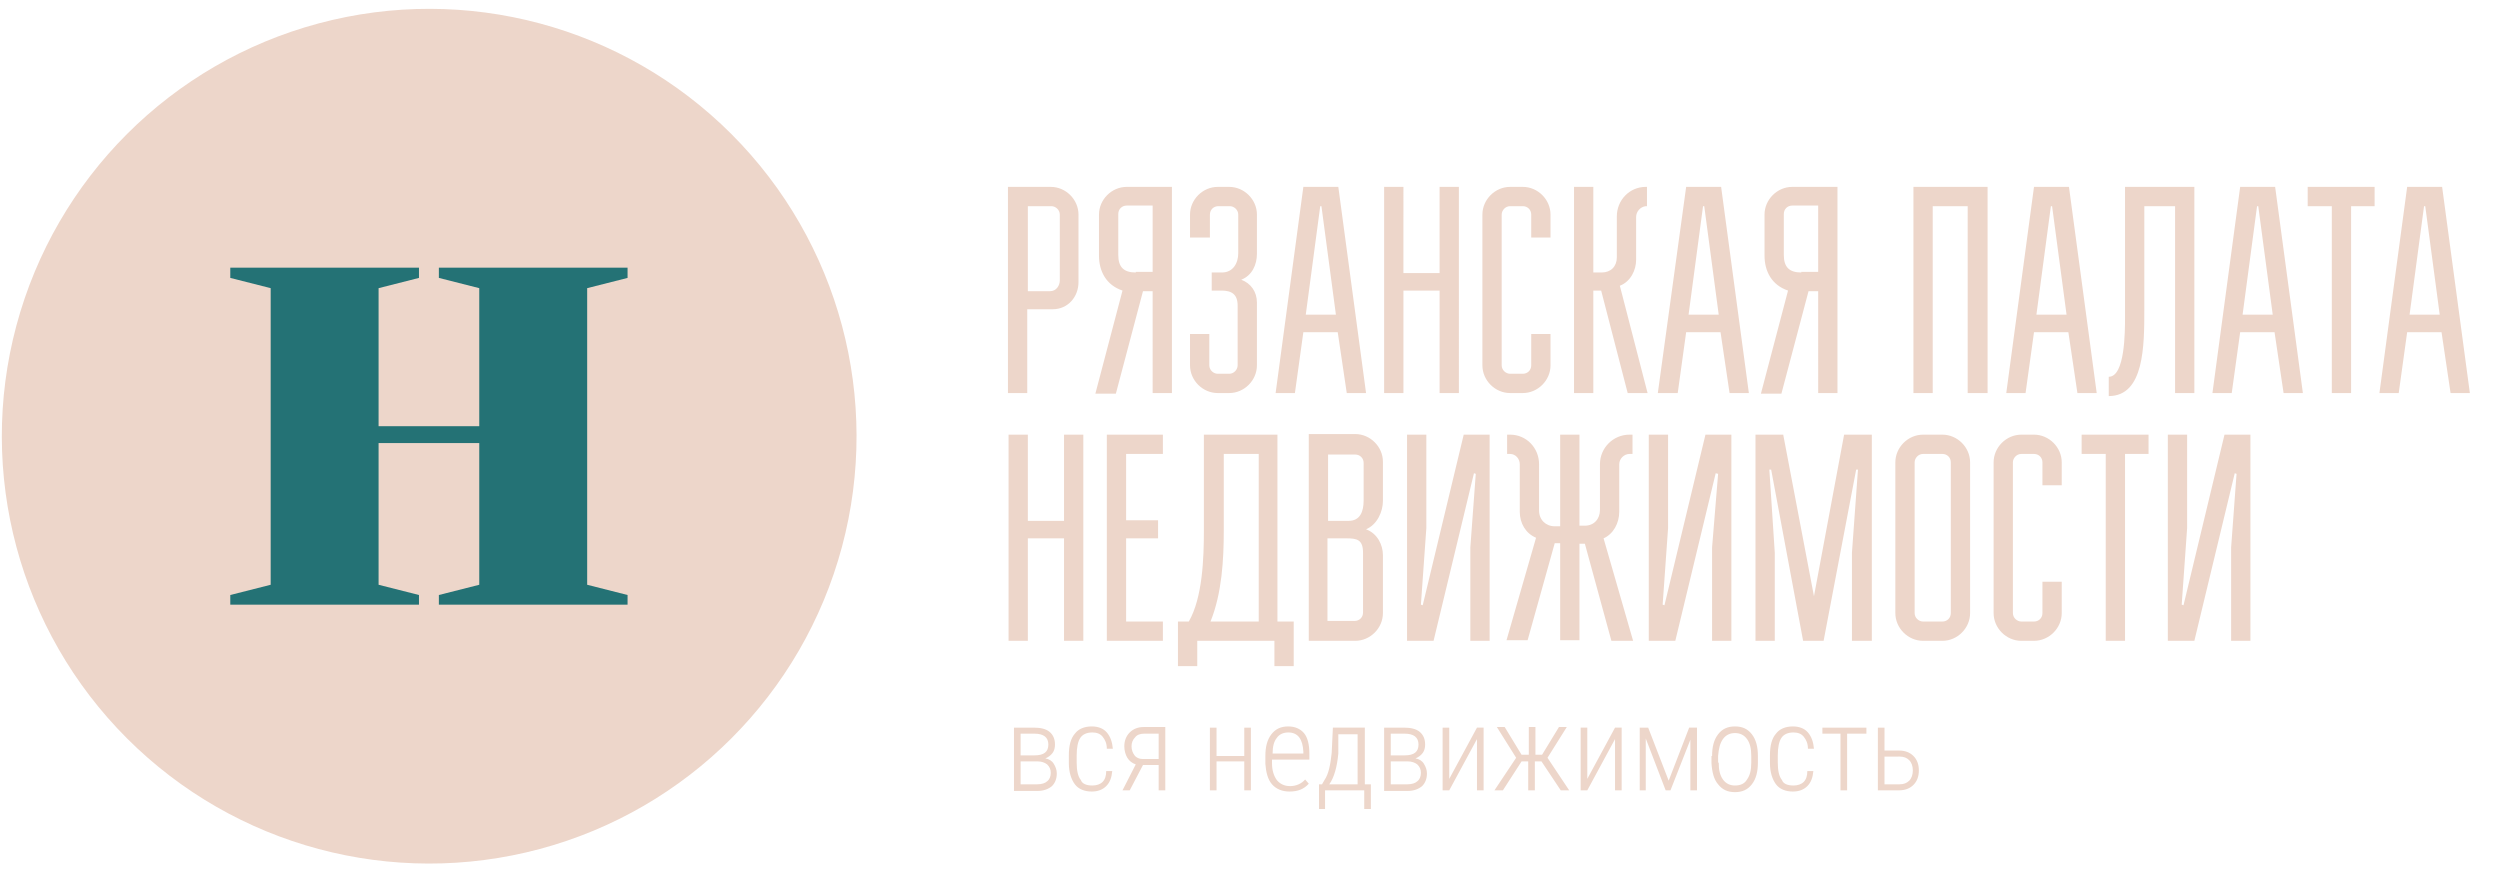
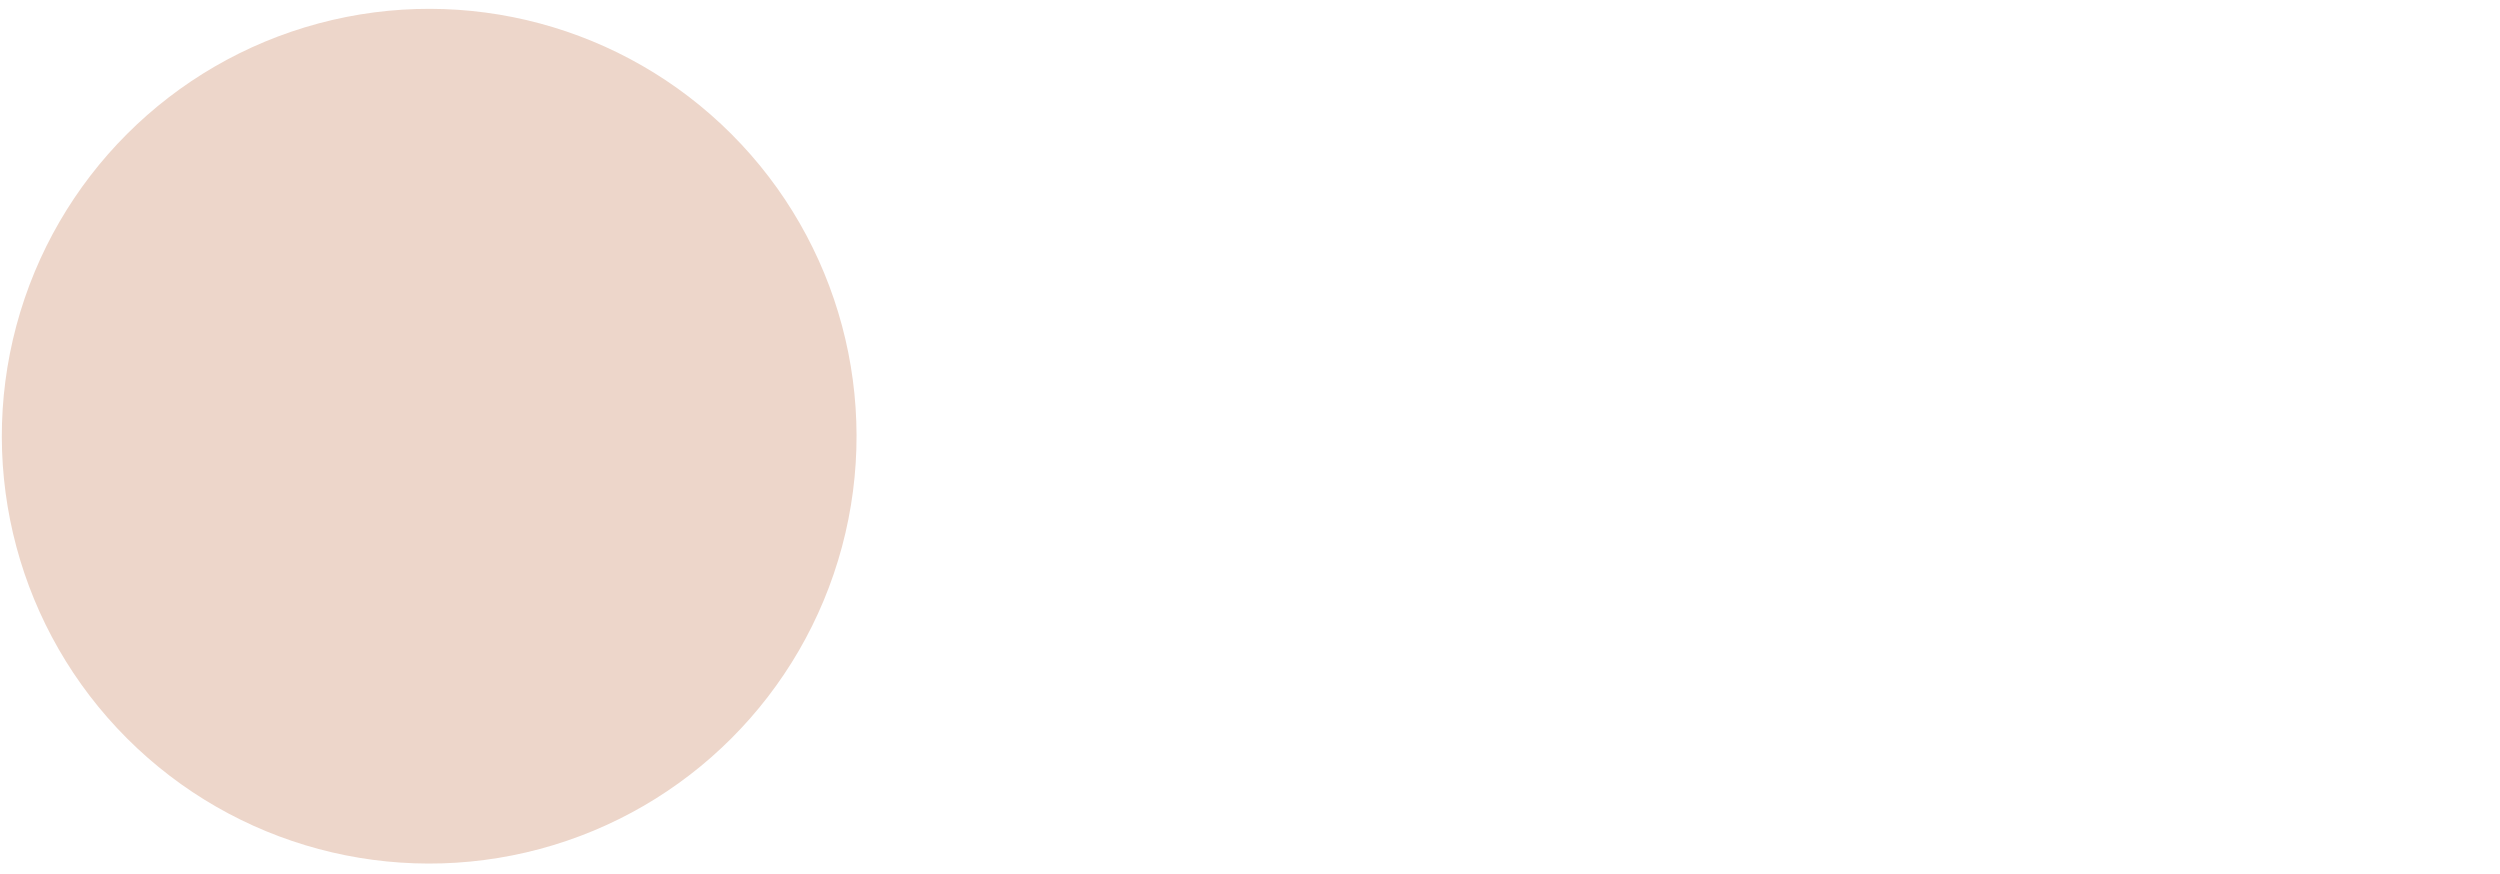
<svg xmlns="http://www.w3.org/2000/svg" version="1.1" id="Слой_1" x="0px" y="0px" viewBox="0 0 414.7 145" style="enable-background:new 0 0 414.7 145;" xml:space="preserve">
  <style type="text/css">
	.st0{fill-rule:evenodd;clip-rule:evenodd;fill:#EDD6CA;}
	.st1{fill-rule:evenodd;clip-rule:evenodd;fill:#247275;}
</style>
  <g>
    <g>
      <ellipse transform="matrix(0.707 -0.707 0.707 0.707 -30.332 71.509)" class="st0" cx="71.2" cy="72.4" rx="70.9" ry="70.9" />
-       <polygon class="st1" points="79.5,47.8 79.5,70.7 62.8,70.7 62.8,47.8 69.5,46.1 69.5,44.4 38.2,44.4 38.2,46.1 44.9,47.8     44.9,97 38.2,98.7 38.2,100.3 69.5,100.3 69.5,98.7 62.8,97 62.8,73.5 79.5,73.5 79.5,97 72.8,98.7 72.8,100.3 104.1,100.3     104.1,98.7 97.4,97 97.4,47.8 104.1,46.1 104.1,44.4 72.8,44.4 72.8,46.1   " />
-       <path class="st0" d="M168.2,131.1v-10.4h3.3c1.1,0,2,0.2,2.6,0.7c0.6,0.5,0.9,1.2,0.9,2.1c0,0.5-0.1,1-0.4,1.4    c-0.3,0.4-0.7,0.7-1.2,0.9c0.6,0.1,1.1,0.4,1.4,0.9c0.3,0.5,0.5,1,0.5,1.6c0,0.9-0.3,1.6-0.8,2.1c-0.6,0.5-1.4,0.8-2.4,0.8H168.2    L168.2,131.1z M169.3,126.3v3.8h2.8c0.7,0,1.3-0.2,1.6-0.5c0.4-0.3,0.6-0.8,0.6-1.4c0-0.6-0.2-1-0.6-1.4c-0.4-0.3-0.9-0.5-1.6-0.5    H169.3L169.3,126.3z M169.3,125.3h2.3c1.6,0,2.3-0.6,2.3-1.8c0-1.2-0.8-1.8-2.3-1.8h-2.3V125.3L169.3,125.3z M181.2,130.3    c0.7,0,1.3-0.2,1.7-0.6c0.4-0.4,0.6-1,0.6-1.8h1c-0.1,1.1-0.4,1.9-1,2.5c-0.6,0.6-1.4,0.9-2.4,0.9c-1.2,0-2.2-0.4-2.8-1.2    c-0.6-0.8-1-2-1-3.5v-1.3c0-1.6,0.3-2.8,1-3.6c0.6-0.8,1.6-1.2,2.8-1.2c1,0,1.9,0.3,2.5,1c0.6,0.7,0.9,1.6,1,2.7h-1    c0-0.9-0.3-1.5-0.7-2c-0.4-0.5-1-0.7-1.7-0.7c-0.9,0-1.6,0.3-2,0.9c-0.4,0.6-0.6,1.6-0.6,2.9v1.2c0,1.3,0.2,2.3,0.7,2.9    C179.5,130,180.2,130.3,181.2,130.3L181.2,130.3z M193.3,120.7v10.4h-1.1v-4.2h-2.6l-2.2,4.2h-1.2l2.2-4.3    c-0.6-0.2-1.1-0.6-1.4-1.1c-0.3-0.5-0.5-1.2-0.5-1.9c0-0.9,0.3-1.7,0.9-2.3c0.6-0.6,1.4-0.9,2.3-0.9H193.3L193.3,120.7z     M187.7,123.8c0,0.6,0.2,1.1,0.5,1.5c0.3,0.4,0.8,0.6,1.3,0.6h2.7v-4.2h-2.4c-0.7,0-1.2,0.2-1.5,0.6    C187.9,122.7,187.7,123.2,187.7,123.8L187.7,123.8z M207.5,131.1h-1.1v-4.8h-4.6v4.8h-1.1v-10.4h1.1v4.7h4.6v-4.7h1.1V131.1    L207.5,131.1z M213.9,131.3c-1.2,0-2.2-0.4-2.9-1.2c-0.7-0.8-1-2-1.1-3.4v-1.3c0-1.5,0.3-2.7,1-3.6c0.7-0.9,1.6-1.3,2.8-1.3    c1.1,0,2,0.4,2.6,1.1c0.6,0.7,0.9,1.9,0.9,3.4v1H211v0.6c0,1.2,0.3,2.1,0.8,2.8c0.5,0.6,1.2,1,2.2,1c1,0,1.9-0.4,2.5-1.1l0.6,0.7    C216.3,130.9,215.3,131.3,213.9,131.3L213.9,131.3z M213.7,121.5c-0.8,0-1.5,0.3-1.9,0.9c-0.5,0.6-0.7,1.5-0.7,2.6h5.1v-0.3    C216.1,122.6,215.3,121.5,213.7,121.5L213.7,121.5z M219.3,130.1l0.4-0.7c0.7-1,1-2.6,1.2-4.5l0.2-4.2h5.3v9.4h1v4.1h-1.1v-3.1    h-6.5v3.1h-1l0-4.1H219.3L219.3,130.1z M220.5,130.1h4.7v-8.3h-3.2L222,125C221.8,127.2,221.3,129,220.5,130.1L220.5,130.1z     M229.6,131.1v-10.4h3.3c1.1,0,2,0.2,2.6,0.7c0.6,0.5,0.9,1.2,0.9,2.1c0,0.5-0.1,1-0.4,1.4c-0.3,0.4-0.7,0.7-1.2,0.9    c0.6,0.1,1.1,0.4,1.4,0.9c0.3,0.5,0.5,1,0.5,1.6c0,0.9-0.3,1.6-0.8,2.1c-0.6,0.5-1.4,0.8-2.4,0.8H229.6L229.6,131.1z M230.7,126.3    v3.8h2.8c0.7,0,1.3-0.2,1.6-0.5c0.4-0.3,0.6-0.8,0.6-1.4c0-0.6-0.2-1-0.6-1.4c-0.4-0.3-0.9-0.5-1.6-0.5H230.7L230.7,126.3z     M230.7,125.3h2.3c1.6,0,2.3-0.6,2.3-1.8c0-1.2-0.8-1.8-2.3-1.8h-2.3V125.3L230.7,125.3z M245,120.7h1.1v10.4H245v-8.5l-4.6,8.5    h-1.1v-10.4h1.1v8.5L245,120.7L245,120.7z M255.7,126.3h-1.1v4.8h-1.1v-4.8h-1.1l-3.1,4.8h-1.4l3.6-5.4l-3.2-5.1h1.3l2.8,4.6h1.2    v-4.6h1.1v4.6h1.1l2.8-4.6h1.3l-3.2,5.1l3.6,5.4h-1.4L255.7,126.3L255.7,126.3z M267.9,120.7h1.1v10.4h-1.1v-8.5l-4.6,8.5h-1.1    v-10.4h1.1v8.5L267.9,120.7L267.9,120.7z M276.8,129.5l3.4-8.8h1.3v10.4h-1.1v-8.4l-3.3,8.4h-0.8l-3.3-8.6v8.6H272v-10.4h1.4    L276.8,129.5L276.8,129.5z M284,125.4c0-1.5,0.3-2.7,1-3.6c0.7-0.9,1.6-1.3,2.8-1.3c1.2,0,2.1,0.4,2.8,1.3c0.7,0.9,1,2.1,1,3.6    v1.1c0,1.5-0.3,2.7-1,3.6c-0.7,0.9-1.6,1.3-2.8,1.3c-1.2,0-2.1-0.4-2.8-1.3c-0.7-0.8-1-2-1.1-3.5V125.4L284,125.4z M285.1,126.5    c0,1.2,0.2,2.1,0.7,2.8c0.5,0.7,1.2,1,2,1c0.9,0,1.6-0.3,2-1c0.5-0.7,0.7-1.6,0.7-2.8v-1.1c0-1.2-0.2-2.1-0.7-2.8    c-0.5-0.7-1.2-1-2-1c-0.8,0-1.5,0.3-2,1c-0.5,0.7-0.7,1.6-0.8,2.8V126.5L285.1,126.5z M297.5,130.3c0.7,0,1.3-0.2,1.7-0.6    c0.4-0.4,0.6-1,0.6-1.8h1c-0.1,1.1-0.4,1.9-1,2.5c-0.6,0.6-1.4,0.9-2.4,0.9c-1.2,0-2.2-0.4-2.8-1.2c-0.6-0.8-1-2-1-3.5v-1.3    c0-1.6,0.3-2.8,1-3.6c0.6-0.8,1.6-1.2,2.8-1.2c1,0,1.9,0.3,2.5,1c0.6,0.7,0.9,1.6,1,2.7h-1c0-0.9-0.3-1.5-0.7-2    c-0.4-0.5-1-0.7-1.7-0.7c-0.9,0-1.6,0.3-2,0.9c-0.4,0.6-0.6,1.6-0.6,2.9v1.2c0,1.3,0.2,2.3,0.7,2.9    C295.8,130,296.5,130.3,297.5,130.3L297.5,130.3z M309.5,121.7h-3.1v9.4h-1.1v-9.4h-3v-1h7.3V121.7L309.5,121.7z M312.6,124.5h2.4    c1,0,1.8,0.3,2.4,0.9c0.6,0.6,0.9,1.4,0.9,2.4c0,1-0.3,1.8-0.9,2.4c-0.6,0.6-1.4,0.9-2.4,0.9h-3.5v-10.4h1.1V124.5L312.6,124.5z     M312.6,125.5v4.6h2.5c0.7,0,1.2-0.2,1.6-0.6c0.4-0.4,0.6-1,0.6-1.7c0-0.7-0.2-1.3-0.6-1.7c-0.4-0.4-0.9-0.6-1.6-0.6H312.6z" />
-       <path class="st0" d="M170.5,34.2h3.9c0.7,0,1.4,0.6,1.4,1.4v10.9c0,0.9-0.6,1.8-1.6,1.8h-3.7V34.2L170.5,34.2z M167.2,65.2h3.2    V51.3h4.2c2.6,0,4.3-2.1,4.3-4.5V35.6c0-2.5-2.1-4.6-4.6-4.6h-7.1V65.2L167.2,65.2z M188.4,45.2c-2,0-2.9-0.9-2.9-2.9v-6.8    c0-0.8,0.6-1.4,1.4-1.4h4.3v11H188.4L188.4,45.2z M191.1,65.2h3.3V31h-7.5c-2.5,0-4.6,2.1-4.6,4.6v6.8c0,2.6,1.2,4.9,3.9,5.8    l-4.5,17.1h3.4l4.5-17h1.6V65.2L191.1,65.2z M197.5,39.4h3.2v-3.8c0-0.8,0.6-1.4,1.4-1.4h1.9c0.7,0,1.4,0.6,1.4,1.4V42    c0,1.7-0.9,3.2-2.7,3.2H201v3h1.6c1.7,0,2.7,0.6,2.7,2.5v9.9c0,0.7-0.6,1.4-1.4,1.4h-1.9c-0.7,0-1.4-0.6-1.4-1.4v-5.2h-3.2v5.2    c0,2.5,2.1,4.6,4.6,4.6h1.9c2.5,0,4.6-2.1,4.6-4.6V50.2c0-1.8-1-3.2-2.6-3.8c1.8-0.7,2.6-2.5,2.6-4.3v-6.5c0-2.5-2.1-4.6-4.6-4.6    h-1.9c-2.5,0-4.6,2.1-4.6,4.6V39.4L197.5,39.4z M214.8,65.2l1.4-10.1h5.7l1.5,10.1h3.2L222,31h-5.8l-4.6,34.2H214.8L214.8,65.2z     M219.2,34.2l2.4,18h-5l2.4-18H219.2L219.2,34.2z M242,31h-3.2v14.3h-6V31h-3.2v34.2h3.2v-17h6v17h3.2V31L242,31z M254,39.4h3.2    v-3.8c0-2.5-2.1-4.6-4.6-4.6h-2.1c-2.5,0-4.6,2.1-4.6,4.6v25c0,2.5,2.1,4.6,4.6,4.6h2.1c2.5,0,4.6-2.1,4.6-4.6v-5.2H254v5.2    c0,0.8-0.6,1.4-1.4,1.4h-2.1c-0.7,0-1.4-0.6-1.4-1.4v-25c0-0.7,0.6-1.4,1.4-1.4h2.1c0.8,0,1.4,0.6,1.4,1.4V39.4L254,39.4z     M270,65.2h3.3l-4.6-17.8c1.8-0.7,2.7-2.6,2.7-4.3v-7.1c0-0.9,0.7-1.7,1.6-1.8h0.2V31h-0.2c-2.7,0-4.8,2.2-4.8,4.9v6.8    c0,1.5-1,2.5-2.5,2.5h-1.4V31h-3.2v34.2h3.2v-17h1.3L270,65.2L270,65.2z M278.3,65.2l1.4-10.1h5.7l1.5,10.1h3.2L285.5,31h-5.8    L275,65.2H278.3L278.3,65.2z M282.7,34.2l2.4,18h-5l2.4-18H282.7L282.7,34.2z M298.8,45.2c-2,0-2.9-0.9-2.9-2.9v-6.8    c0-0.8,0.6-1.4,1.4-1.4h4.3v11H298.8L298.8,45.2z M301.5,65.2h3.3V31h-7.5c-2.5,0-4.6,2.1-4.6,4.6v6.8c0,2.6,1.2,4.9,3.9,5.8    l-4.5,17.1h3.4l4.5-17h1.6V65.2L301.5,65.2z M326.5,65.2h3.2V31h-12.3v34.2h3.2v-31h5.8V65.2L326.5,65.2z M336,65.2l1.4-10.1h5.7    l1.5,10.1h3.2L343.2,31h-5.8l-4.6,34.2H336L336,65.2z M340.4,34.2l2.4,18h-5l2.4-18H340.4L340.4,34.2z M360.8,65.2h3.2V31h-11.5    v21.6c0,2.4,0,9.9-2.7,9.9v3.2c5.9,0,5.9-8.4,5.9-14.4V34.2h5.1V65.2L360.8,65.2z M370.2,65.2l1.4-10.1h5.7l1.5,10.1h3.2L377.4,31    h-5.8l-4.6,34.2H370.2L370.2,65.2z M374.6,34.2l2.4,18h-5l2.4-18H374.6L374.6,34.2z M393.9,34.2V31h-11.1v3.2h4v31h3.2v-31H393.9    L393.9,34.2z M397.9,65.2l1.4-10.1h5.7l1.5,10.1h3.2L405.1,31h-5.8l-4.6,34.2H397.9L397.9,65.2z M402.3,34.2l2.4,18h-5l2.4-18    H402.3L402.3,34.2z M200.8,103.1c1.9-4.7,2.2-10.3,2.2-15.1V75.3h5.8v27.8H200.8L200.8,103.1z M195.4,110.5h3.2v-4.2h12.8v4.2h3.2    v-7.4h-2.7v-31h-12.2V88c0,4.5-0.2,11.1-2.5,15.1h-1.8V110.5L195.4,110.5z M179.7,72.1h-3.2v14.3h-6V72.1h-3.2v34.2h3.2v-17h6v17    h3.2V72.1L179.7,72.1z M192.9,75.3v-3.2h-9.3v34.2h9.3v-3.2h-6.1V89.3h5.3v-3h-5.3v-11H192.9L192.9,75.3z M217.1,72.1v34.2h7.7    c2.5,0,4.6-2.1,4.6-4.6v-9.6c0-1.7-0.9-3.6-2.8-4.3c1.9-0.8,2.8-3,2.8-4.7v-6.5c0-2.5-2.1-4.6-4.6-4.6H217.1L217.1,72.1z     M223.7,86.4h-3.4v-11h4.5c0.8,0,1.4,0.6,1.4,1.4V83C226.2,84.9,225.6,86.4,223.7,86.4L223.7,86.4z M220.3,89.3h3    c1.8,0,2.8,0.2,2.8,2.4v9.9c0,0.8-0.6,1.4-1.4,1.4h-4.5V89.3L220.3,89.3z M244.8,78.6l-0.9,12.2v15.5h3.2V72.1h-4.3l-6.8,28.3    l-0.3-0.1l0.9-12.7V72.1h-3.2v34.2h4.4l6.7-27.8L244.8,78.6L244.8,78.6z M268.6,84.9V77c0-0.9,0.8-1.7,1.7-1.7h0.5v-3.2h-0.5    c-2.7,0-4.9,2.2-4.9,4.9v7.6c0,1.5-1,2.6-2.5,2.6h-0.9V72.1h-3.2v15.2h-0.9c-1.5,0-2.6-1.1-2.6-2.6V77c0-2.7-2.1-4.9-4.8-4.9h-0.5    v3.2h0.5c0.9,0,1.6,0.8,1.6,1.7v7.9c0,1.9,1,3.6,2.7,4.3l-4.9,17h3.5l4.5-16.1h0.9v16.1h3.2V90.2h0.9l4.4,16.1h3.6l-4.9-17    C267.6,88.6,268.6,86.8,268.6,84.9L268.6,84.9z M285,78.6L284,90.8v15.5h3.2V72.1h-4.3l-6.8,28.3l-0.3-0.1l0.9-12.7V72.1h-3.2    v34.2h4.4l6.7-27.8L285,78.6L285,78.6z M307.3,106.3h3.2V72.1h-4.6l-5,26.8l-5.1-26.8h-4.6v34.2h3.2V91.7l-0.9-13.8l0.3,0    l5.3,28.4h3.4l5.4-28.4l0.3,0l-1,13.8V106.3L307.3,106.3z M323.6,76.7v25c0,0.8-0.6,1.4-1.4,1.4H319c-0.7,0-1.4-0.6-1.4-1.4v-25    c0-0.7,0.6-1.4,1.4-1.4h3.2C323,75.3,323.6,75.9,323.6,76.7L323.6,76.7z M326.8,76.7c0-2.5-2.1-4.6-4.6-4.6H319    c-2.5,0-4.6,2.1-4.6,4.6v25c0,2.5,2.1,4.6,4.6,4.6h3.2c2.5,0,4.6-2.1,4.6-4.6V76.7L326.8,76.7z M338.8,80.5h3.2v-3.8    c0-2.5-2.1-4.6-4.6-4.6h-2.1c-2.5,0-4.6,2.1-4.6,4.6v25c0,2.5,2.1,4.6,4.6,4.6h2.1c2.5,0,4.6-2.1,4.6-4.6v-5.2h-3.2v5.2    c0,0.8-0.6,1.4-1.4,1.4h-2.1c-0.7,0-1.4-0.6-1.4-1.4v-25c0-0.7,0.6-1.4,1.4-1.4h2.1c0.8,0,1.4,0.6,1.4,1.4V80.5L338.8,80.5z     M356.4,75.3v-3.2h-11.1v3.2h4v31h3.2v-31H356.4L356.4,75.3z M371,78.6l-0.9,12.2v15.5h3.2V72.1H369l-6.8,28.3l-0.3-0.1l0.9-12.7    V72.1h-3.2v34.2h4.4l6.7-27.8L371,78.6z" />
    </g>
  </g>
</svg>